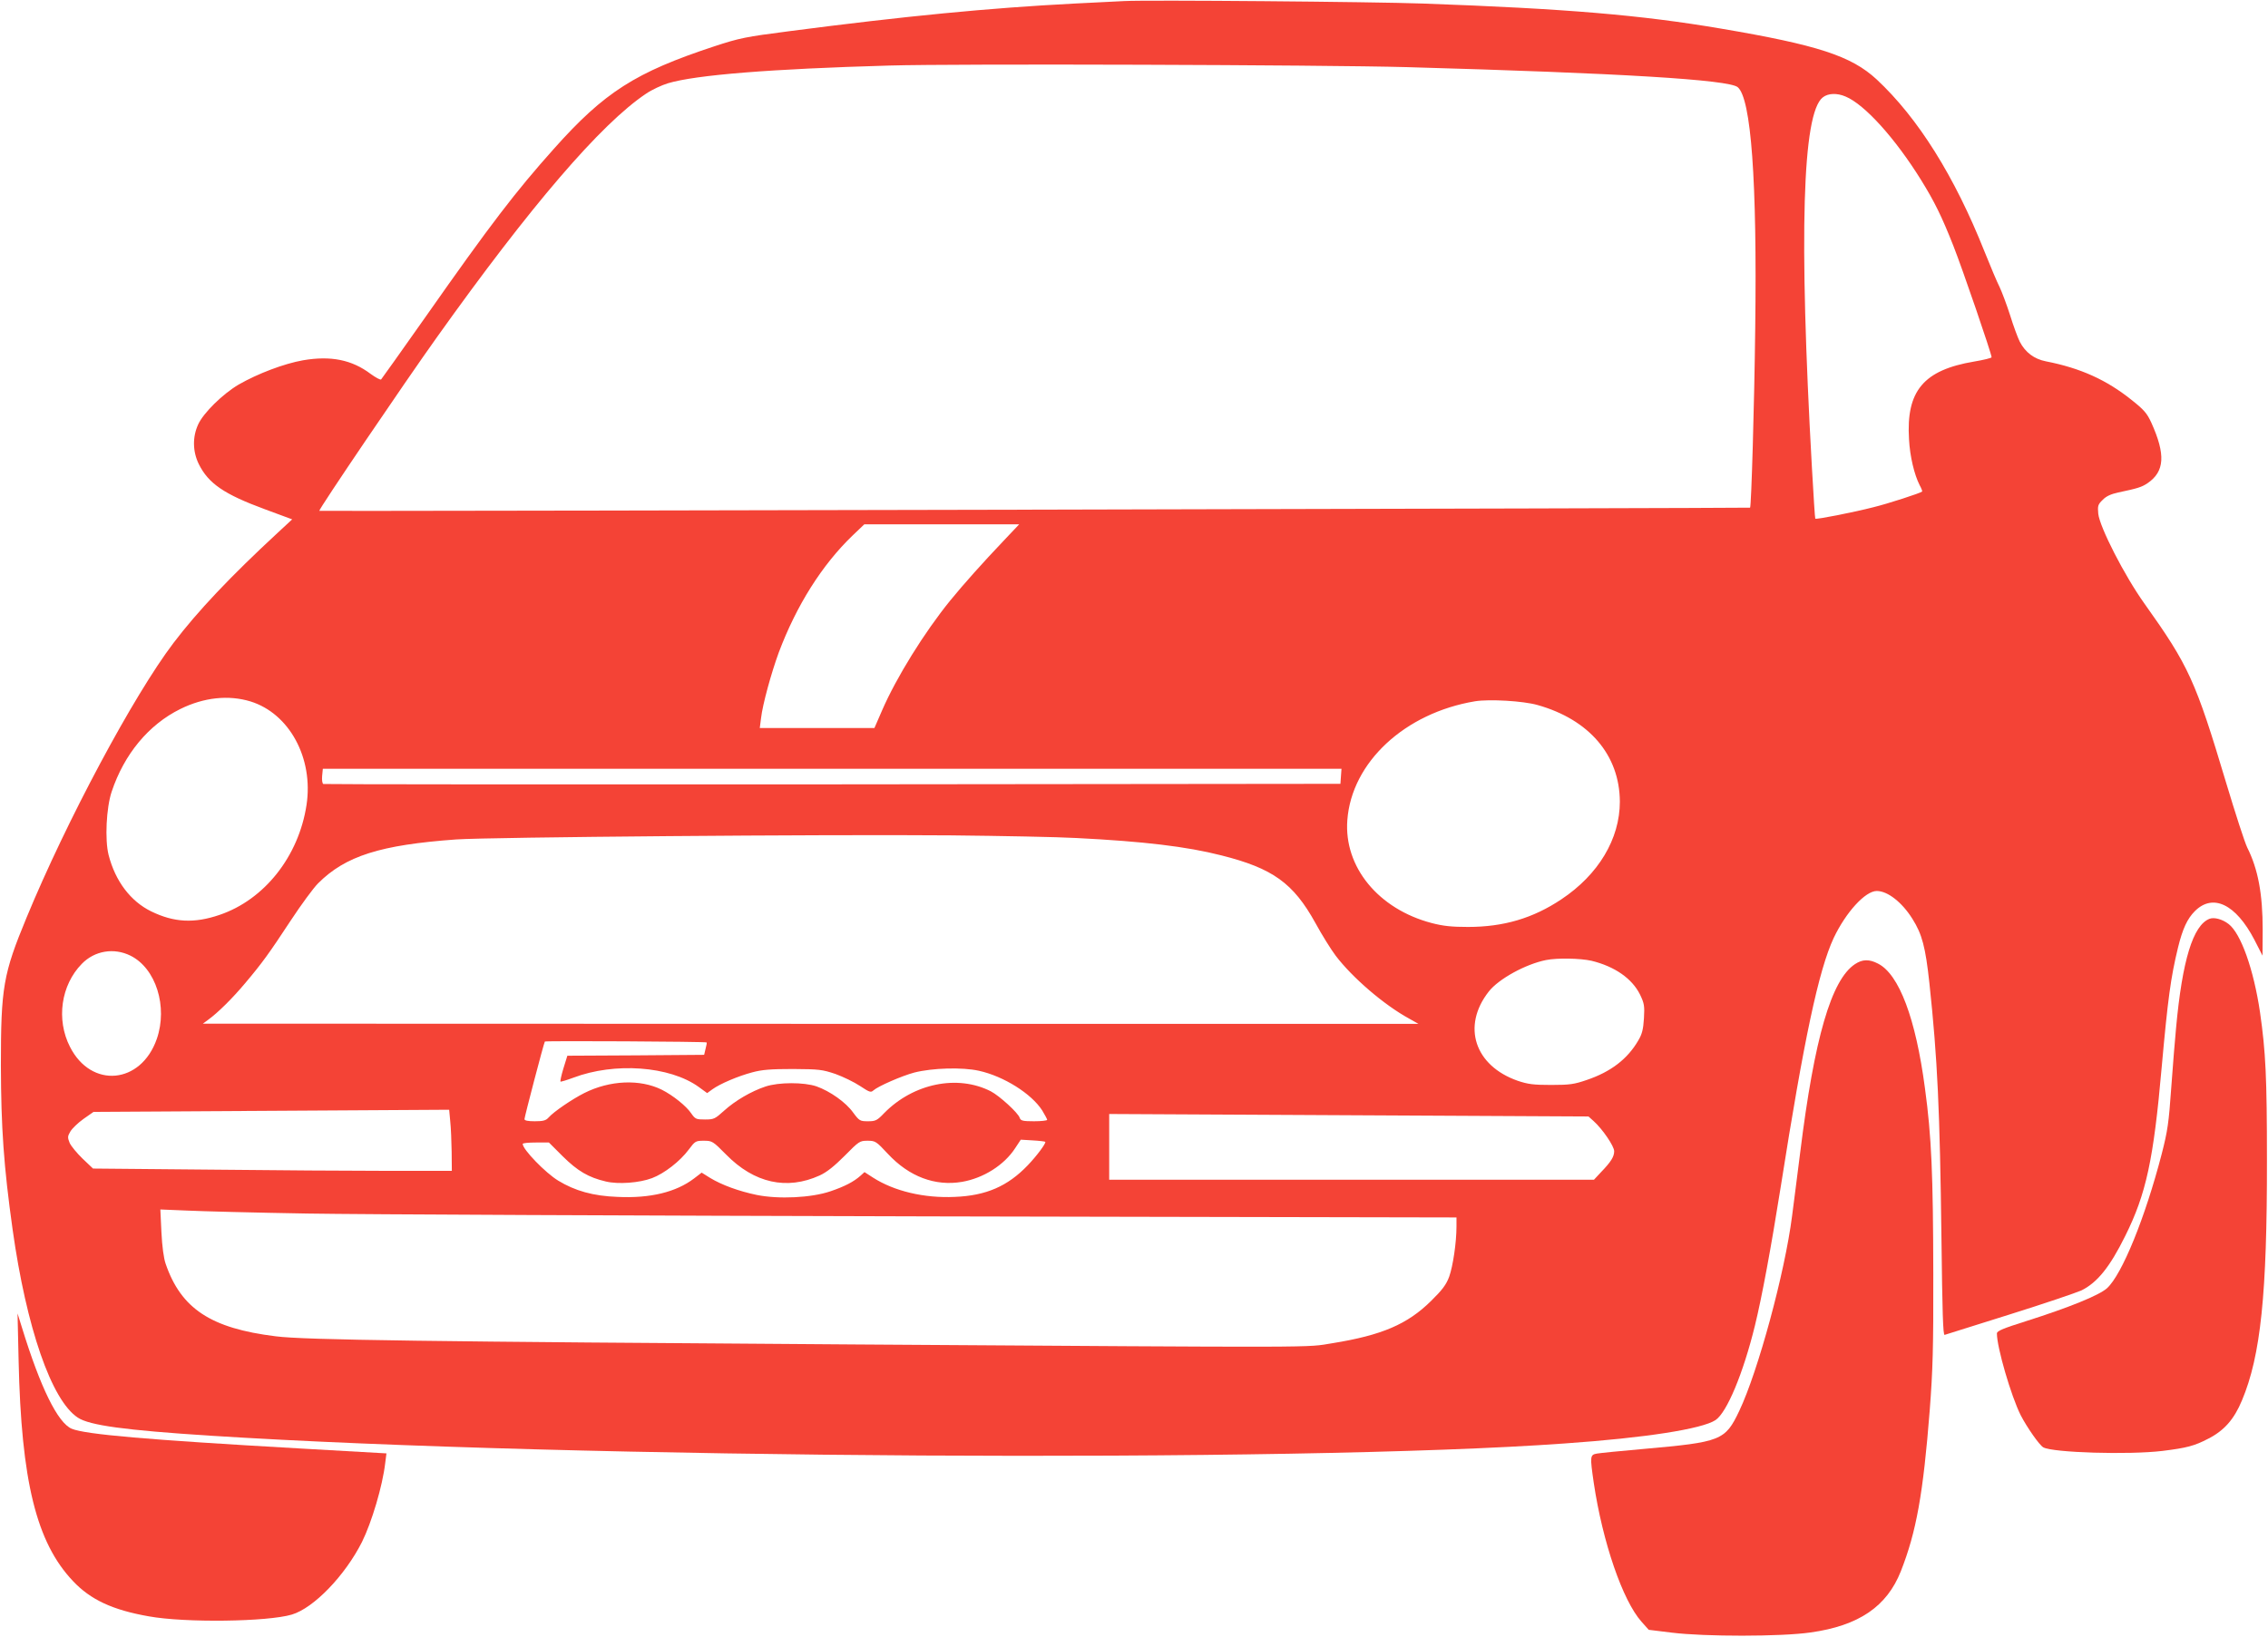
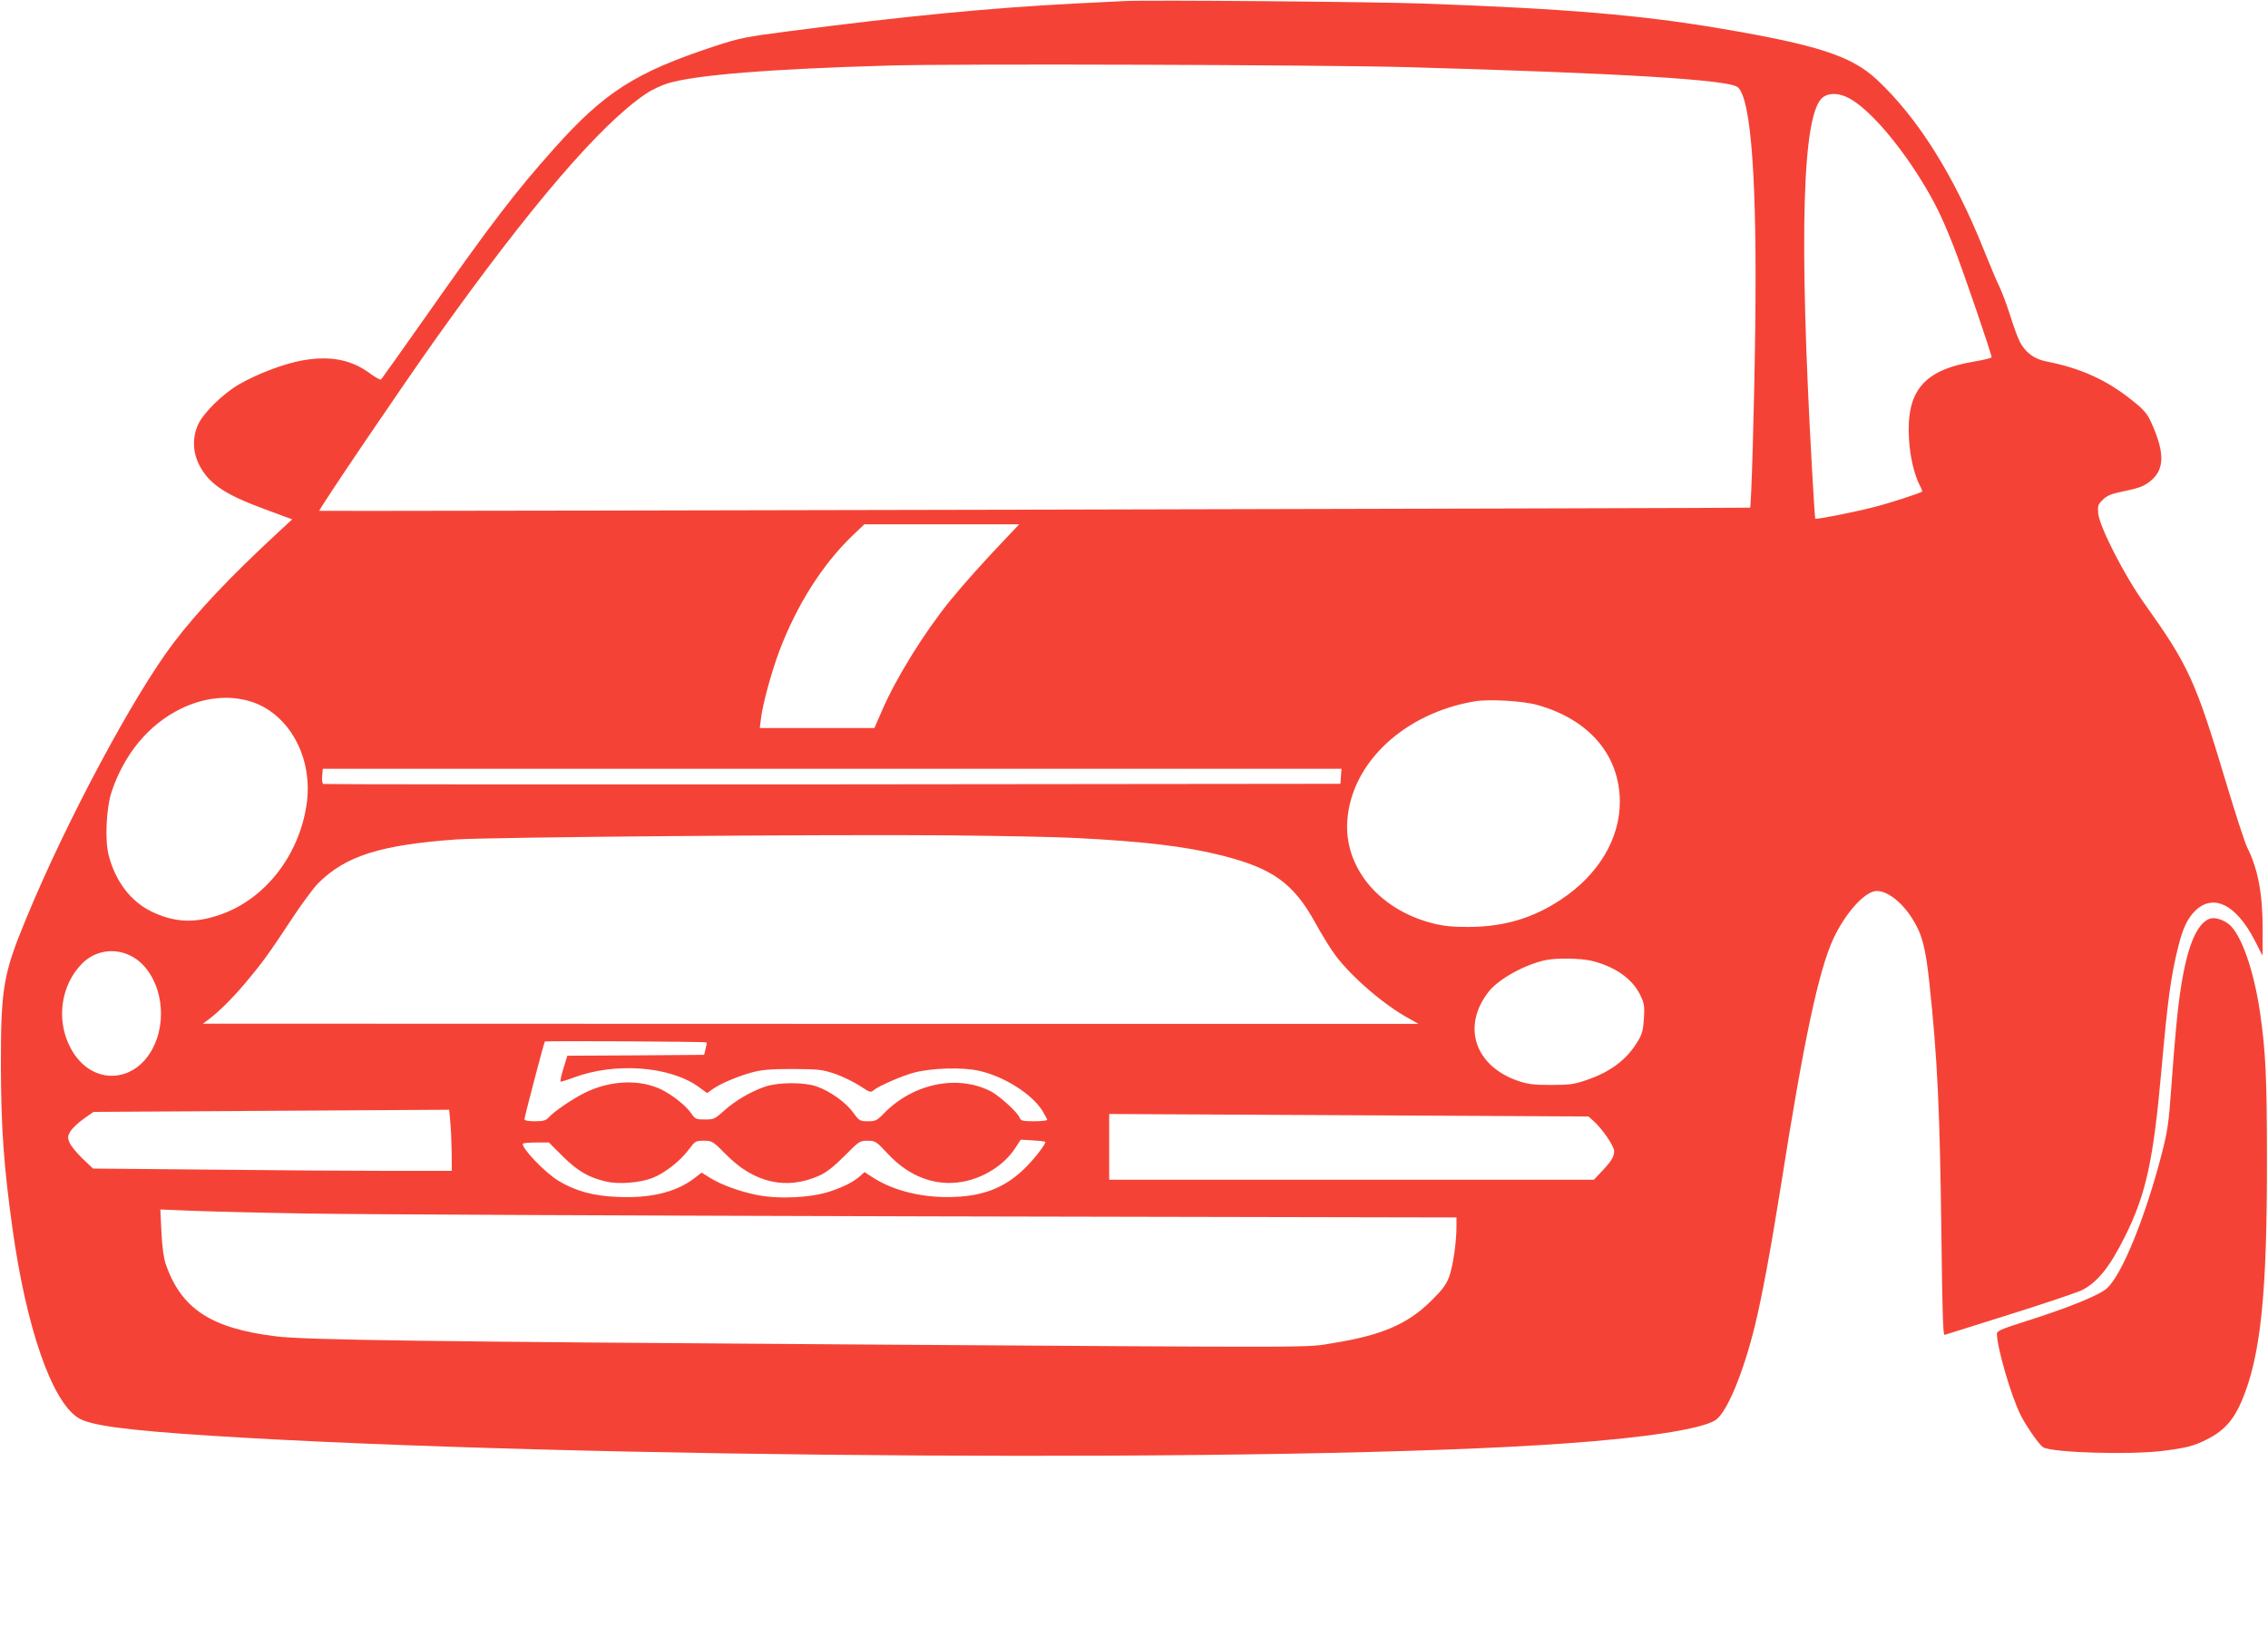
<svg xmlns="http://www.w3.org/2000/svg" version="1.0" width="1280pt" height="924pt" viewBox="0 0 1280 924" preserveAspectRatio="xMidYMid meet">
  <g transform="translate(0,924) scale(0.1,-0.1)" fill="#f44336" stroke="none">
    <path d="M6345 9234 c-38 -2 -164 -8 -280 -14 -484 -25 -957 -71 -1610 -156 -249 -32 -282 -39 -425 -86 -443 -146 -619 -258 -904 -578 -217 -243 -356 -424 -725 -950 -134 -190 -246 -348 -250 -352 -4 -4 -30 10 -59 31 -106 80 -225 104 -382 77 -107 -19 -255 -75 -363 -137 -90 -53 -200 -161 -229 -226 -32 -70 -31 -152 4 -223 54 -109 142 -170 373 -255 l154 -57 -82 -76 c-267 -247 -453 -444 -588 -622 -225 -296 -604 -1005 -829 -1550 -132 -319 -145 -394 -145 -835 1 -351 16 -568 66 -925 78 -555 219 -965 368 -1063 66 -44 266 -71 746 -102 2035 -130 6124 -154 7645 -44 459 32 776 82 852 132 64 43 156 263 222 532 40 163 91 439 146 785 131 833 214 1223 299 1405 69 145 178 265 243 265 61 0 142 -63 201 -157 55 -87 74 -160 96 -363 46 -430 59 -717 68 -1438 5 -423 9 -552 18 -548 7 2 171 54 366 115 195 61 377 123 406 136 89 44 160 131 247 307 118 237 160 429 206 953 35 388 51 506 92 675 26 107 53 164 95 206 102 102 231 40 336 -161 l46 -90 1 145 c0 204 -26 343 -87 465 -14 28 -67 192 -119 365 -173 578 -211 661 -461 1012 -113 158 -253 432 -261 508 -4 44 -2 52 25 78 20 21 47 33 89 42 109 23 131 30 164 52 97 66 103 162 21 343 -24 52 -41 72 -112 128 -140 112 -287 179 -482 217 -67 13 -117 51 -148 111 -11 22 -36 89 -55 151 -20 62 -47 133 -59 158 -13 25 -51 115 -85 200 -169 425 -375 754 -609 972 -143 132 -332 194 -881 287 -448 76 -869 112 -1680 141 -277 10 -1555 21 -1685 14z m1595 -373 c1209 -34 1816 -71 1867 -113 76 -63 110 -529 99 -1363 -5 -427 -22 -1004 -29 -1011 -3 -3 -8071 -21 -8075 -18 -7 4 483 727 663 979 530 744 927 1206 1181 1376 32 22 88 48 124 59 157 47 579 81 1250 100 377 11 2441 4 2920 -9z m2476 -166 c108 -45 280 -236 426 -471 76 -123 116 -204 182 -371 51 -129 216 -610 216 -630 0 -4 -44 -15 -98 -24 -286 -48 -385 -166 -368 -439 5 -97 30 -200 60 -259 10 -18 16 -34 14 -36 -10 -9 -194 -69 -277 -89 -109 -28 -321 -70 -326 -64 -2 1 -10 131 -19 288 -74 1317 -54 1999 61 2090 30 24 80 26 129 5z m-4752 -2508 c-117 -123 -226 -245 -301 -337 -147 -181 -305 -436 -385 -621 l-43 -99 -324 0 -323 0 7 55 c9 79 58 256 100 371 100 266 244 495 418 662 l65 62 437 0 437 0 -88 -93z m-4250 -907 c219 -68 356 -320 316 -584 -44 -290 -237 -535 -491 -621 -143 -49 -257 -43 -386 20 -116 57 -202 170 -240 318 -22 86 -13 267 17 357 71 213 209 379 387 467 133 66 273 81 397 43z m7263 -20 c292 -82 464 -283 465 -546 0 -210 -121 -412 -330 -551 -160 -107 -326 -156 -527 -156 -92 0 -140 5 -205 22 -301 79 -496 317 -476 581 24 326 324 605 721 671 81 13 271 2 352 -21z m-1109 -402 l-3 -43 -2865 -3 c-1576 -1 -2870 0 -2875 2 -6 2 -9 22 -7 45 l4 41 2875 0 2874 0 -3 -42z m-1493 -349 c379 -19 622 -48 818 -98 290 -73 406 -156 531 -382 37 -68 89 -151 114 -184 94 -124 273 -278 414 -355 l53 -30 -3430 0 -3430 1 30 22 c55 40 137 121 209 207 97 115 135 168 258 355 58 88 127 182 153 208 155 155 351 217 780 248 193 13 2062 29 2790 23 286 -3 606 -9 710 -15z m-5339 -664 c144 -71 212 -288 149 -470 -89 -256 -370 -282 -490 -45 -79 154 -51 349 67 469 72 74 181 92 274 46z m8246 -29 c131 -32 229 -100 274 -191 24 -50 26 -64 22 -134 -4 -62 -10 -88 -32 -125 -61 -105 -155 -177 -291 -223 -70 -24 -95 -28 -200 -28 -100 0 -131 4 -188 23 -245 85 -318 309 -165 504 55 71 208 155 323 178 64 13 195 10 257 -4z m-4994 -461 c2 -1 -1 -18 -6 -36 l-8 -34 -386 -3 -386 -2 -22 -71 c-12 -39 -19 -73 -17 -75 2 -2 35 8 73 22 233 88 543 66 707 -52 l48 -35 29 21 c44 32 146 75 225 96 55 15 105 19 230 19 149 -1 165 -3 240 -28 44 -16 106 -46 139 -68 53 -35 61 -38 75 -25 27 24 160 82 231 101 102 26 271 31 365 10 140 -31 296 -129 357 -224 15 -25 28 -49 28 -53 0 -4 -33 -8 -74 -8 -64 0 -75 3 -81 19 -8 28 -115 125 -163 150 -188 96 -437 45 -602 -123 -40 -42 -49 -46 -91 -46 -45 0 -49 2 -84 49 -41 58 -131 121 -207 148 -71 24 -213 24 -288 -1 -81 -27 -171 -80 -233 -136 -52 -47 -58 -50 -108 -50 -51 0 -55 2 -79 36 -27 40 -103 101 -165 132 -123 61 -293 54 -438 -19 -69 -35 -172 -105 -201 -138 -15 -17 -31 -21 -78 -21 -39 0 -58 4 -58 12 0 12 109 429 115 438 3 5 908 0 913 -5z m-1439 -617 l1 -108 -357 0 c-197 0 -653 3 -1013 7 l-655 6 -59 56 c-32 31 -65 71 -73 89 -12 30 -12 37 4 64 10 17 43 49 74 71 l57 40 1003 6 1004 6 6 -65 c4 -36 7 -113 8 -172z m6445 173 c51 -46 116 -142 116 -170 0 -31 -18 -60 -74 -118 l-40 -43 -1368 0 -1368 0 0 185 0 186 1353 -7 1352 -7 29 -26z m-3095 -117 c7 -6 -48 -80 -99 -133 -113 -118 -235 -171 -411 -178 -173 -8 -342 32 -462 109 l-48 31 -22 -20 c-38 -34 -89 -61 -172 -89 -107 -36 -290 -45 -414 -20 -101 21 -197 56 -263 96 l-48 30 -43 -33 c-101 -77 -247 -113 -432 -104 -137 5 -240 34 -335 92 -72 44 -200 176 -200 207 0 5 33 8 74 8 l74 0 78 -78 c84 -83 145 -119 243 -142 70 -17 190 -8 261 19 69 26 158 95 207 161 36 48 39 50 85 50 47 0 51 -2 126 -78 159 -162 343 -202 528 -118 41 19 82 52 141 111 81 82 85 85 129 85 44 0 49 -3 115 -74 120 -129 267 -184 419 -158 121 21 238 95 300 191 l31 47 67 -4 c37 -2 69 -6 71 -8z m-4164 -405 c297 -5 1878 -12 3513 -16 l2972 -6 0 -51 c0 -91 -20 -224 -41 -283 -17 -46 -39 -75 -103 -138 -133 -131 -277 -193 -556 -238 -157 -25 16 -25 -2700 -7 -2400 16 -3104 25 -3264 46 -366 45 -534 156 -621 409 -11 31 -20 98 -24 179 l-6 128 145 -6 c80 -4 388 -12 685 -17z" />
    <path d="M12470 4053 c-93 -36 -154 -234 -189 -618 -6 -60 -18 -211 -27 -335 -14 -198 -20 -243 -54 -375 -93 -359 -224 -681 -309 -758 -45 -40 -215 -109 -458 -186 -130 -41 -163 -55 -163 -69 0 -79 80 -353 134 -461 35 -68 106 -170 128 -182 54 -30 483 -43 673 -20 137 17 179 28 258 69 90 46 146 110 190 216 106 252 142 602 141 1356 0 470 -7 611 -39 835 -36 243 -108 446 -178 499 -35 27 -81 39 -107 29z" />
-     <path d="M10469 3797 c-134 -89 -229 -417 -309 -1062 -17 -132 -37 -294 -46 -360 -41 -321 -192 -877 -298 -1100 -80 -168 -102 -176 -541 -215 -126 -11 -245 -23 -262 -26 -40 -7 -40 -15 -18 -167 50 -334 163 -663 269 -782 l41 -46 130 -16 c185 -23 616 -23 783 1 272 38 431 146 510 346 87 221 126 436 163 910 17 223 21 346 20 770 -1 557 -10 775 -47 1046 -52 394 -146 644 -265 704 -50 26 -88 25 -130 -3z" />
-     <path d="M105 1560 c15 -681 100 -1028 307 -1246 99 -105 223 -163 428 -199 204 -37 670 -31 807 10 124 37 300 220 396 410 55 111 116 316 131 445 l7 55 -493 28 c-861 49 -1205 79 -1283 111 -79 33 -177 233 -281 571 l-25 80 6 -265z" />
  </g>
</svg>